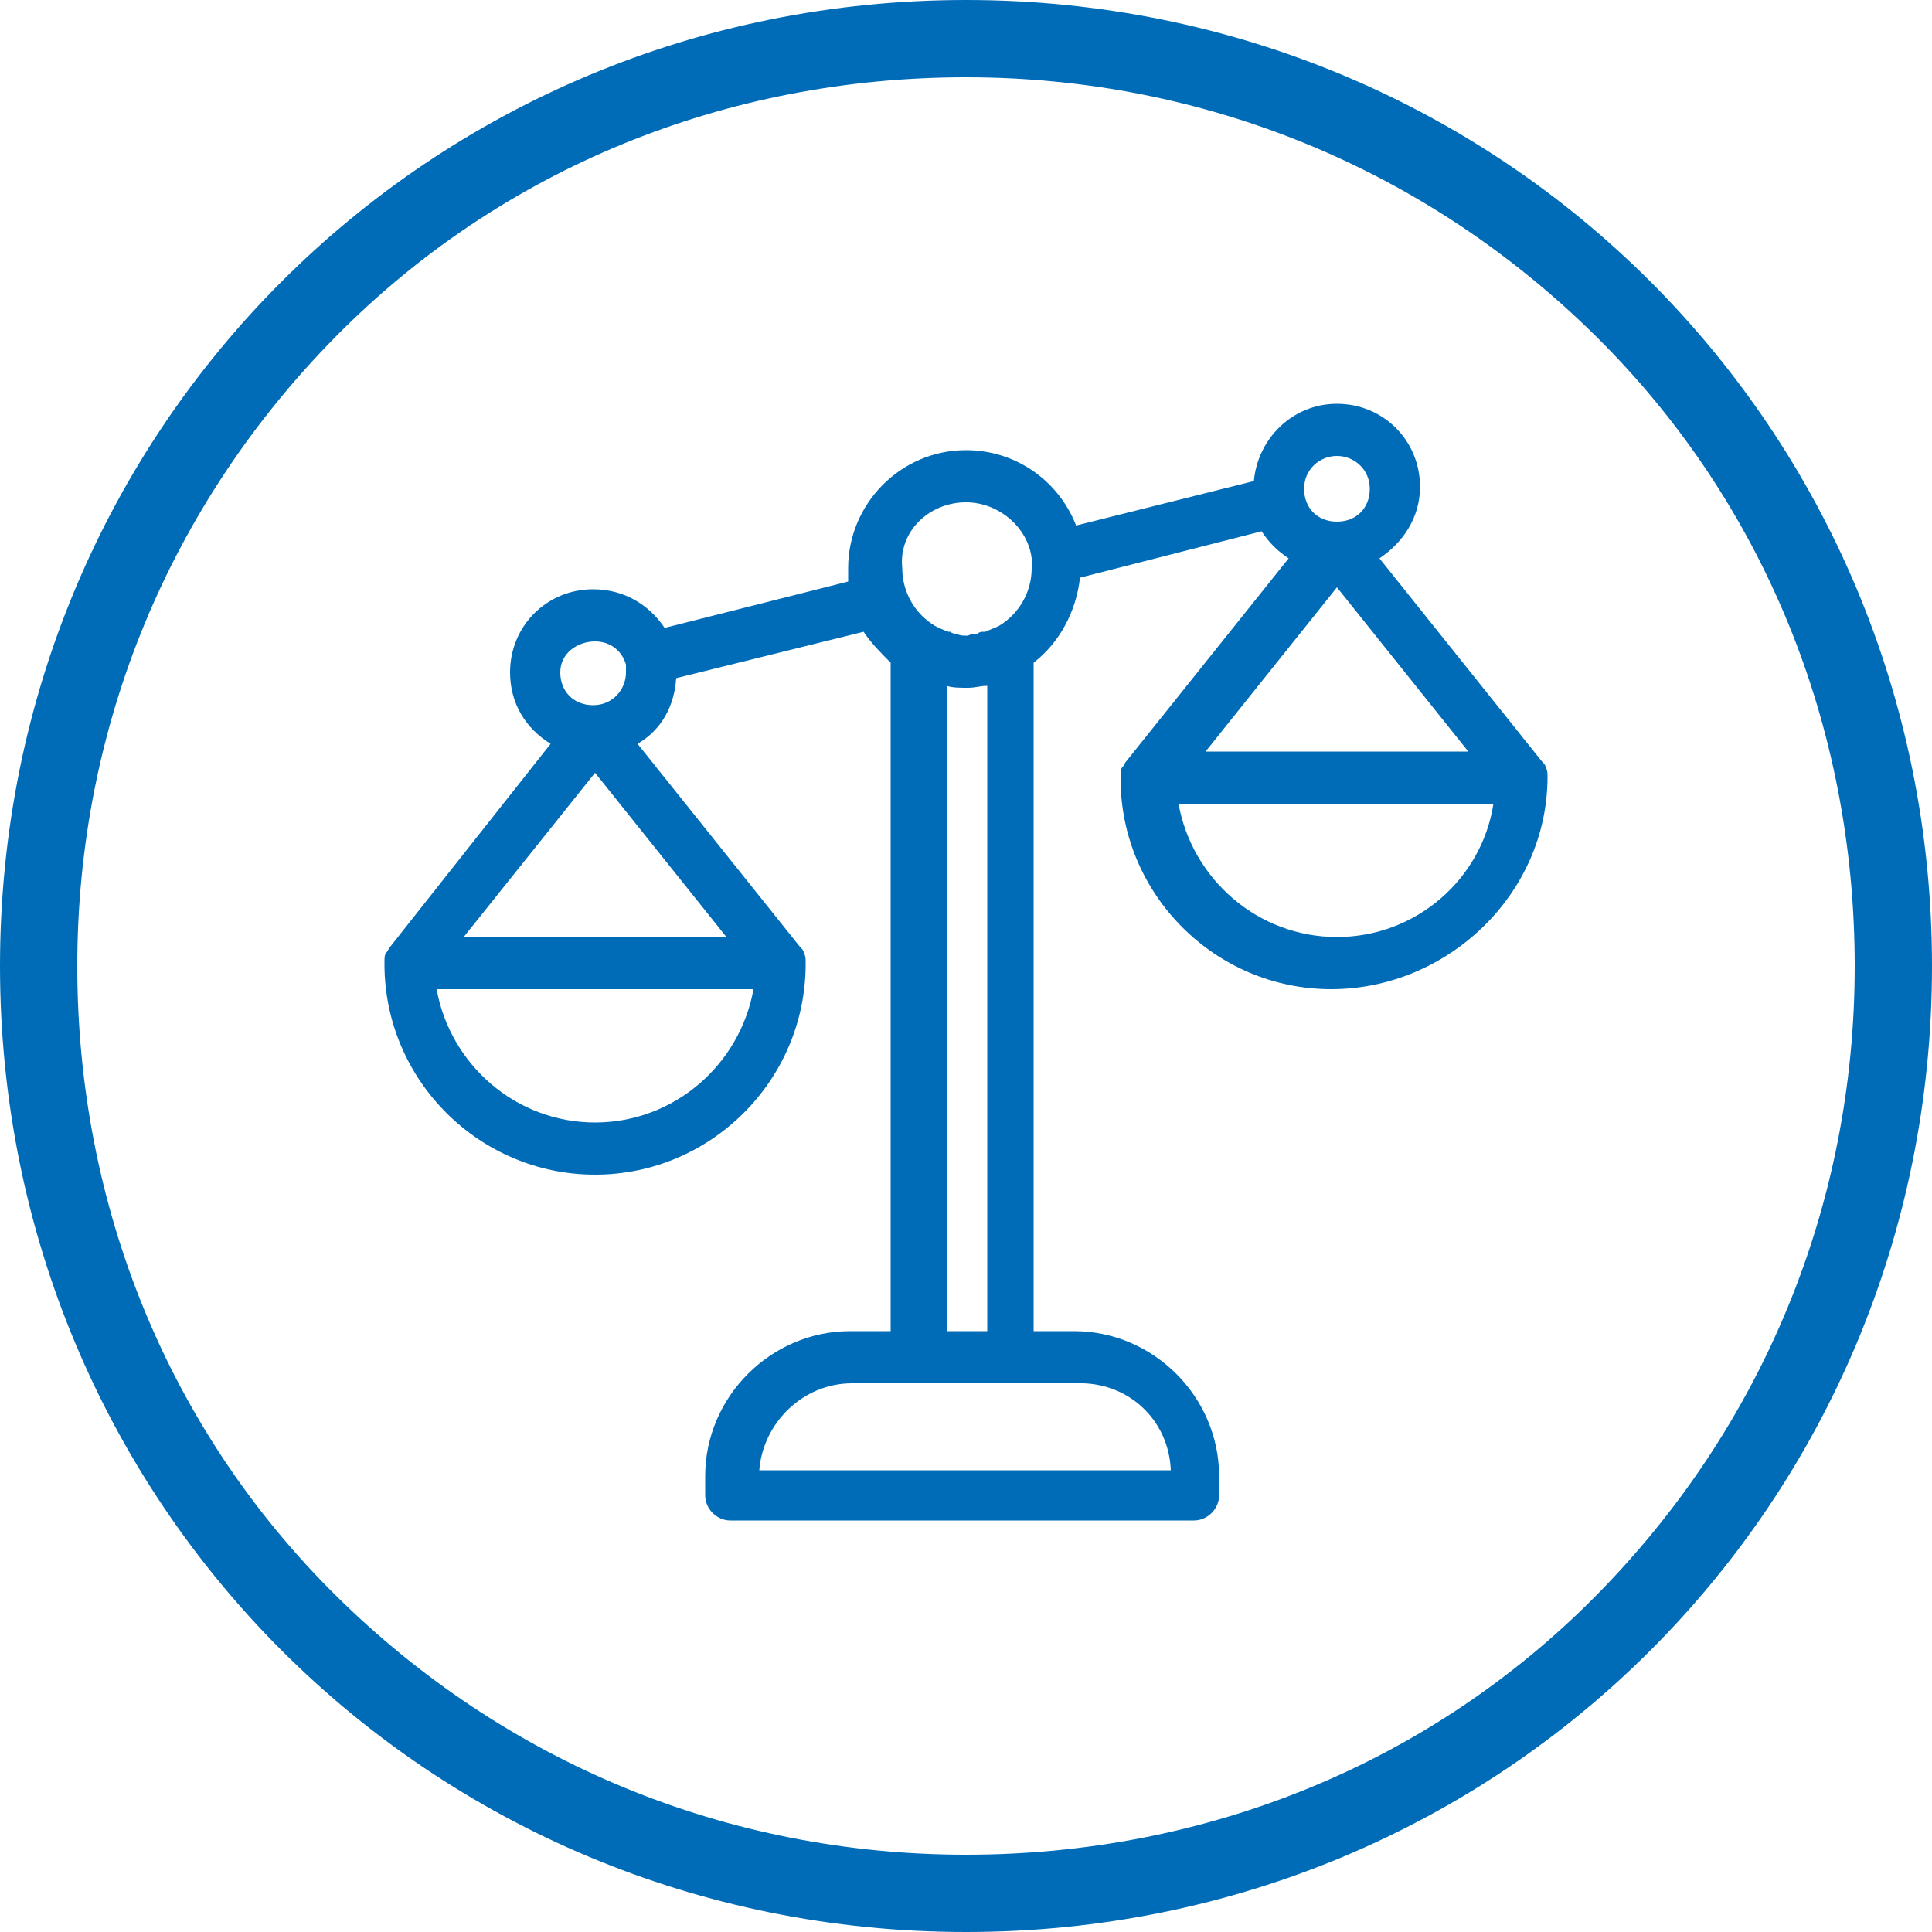
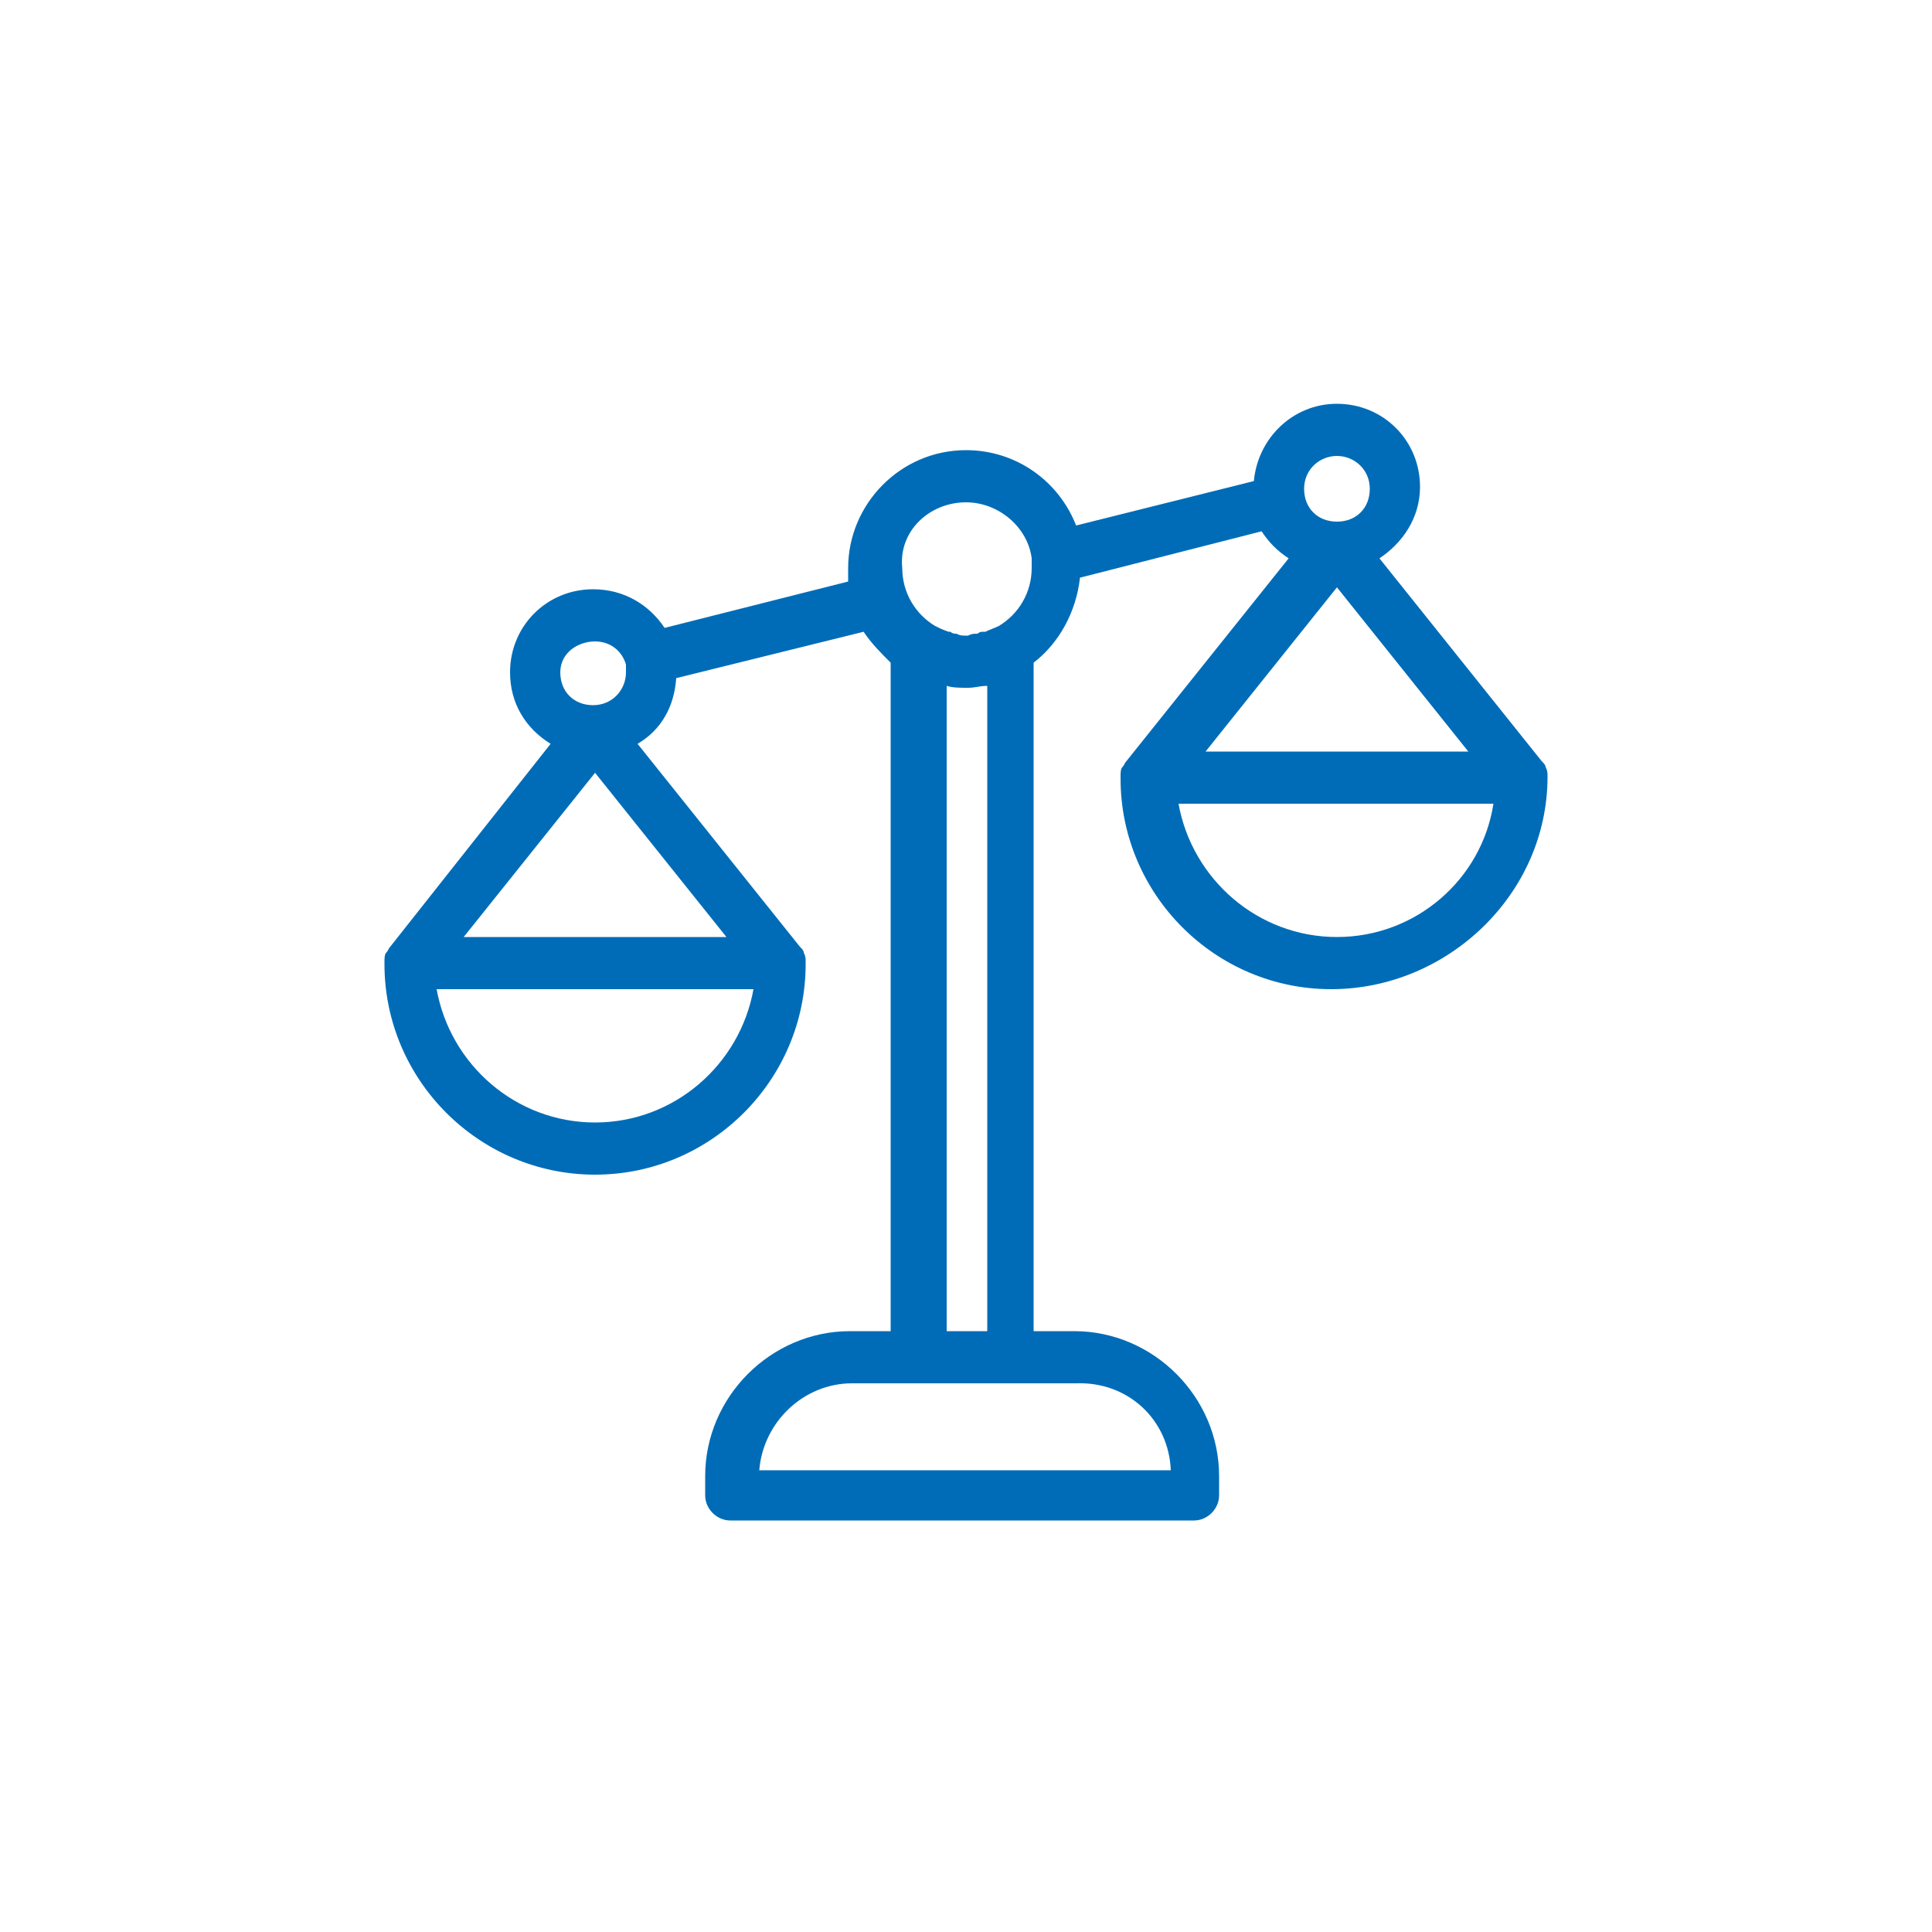
<svg xmlns="http://www.w3.org/2000/svg" version="1.1" x="0px" y="0px" width="28" height="28" viewBox="0 0 100 100" style="enable-background:new 0 0 100 100;" xml:space="preserve">
  <style type="text/css">
	.st0{fill:#006CB7;}
</style>
  <g id="Hintergrund">
-     <path class="st0" d="M50,4c12.4,0,23.9,4.8,32.6,13.4S96,37.6,96,50s-4.8,23.9-13.4,32.6S62.4,96,50,96s-23.9-4.8-32.6-13.4   S4,62.4,4,50s4.8-23.9,13.4-32.6S37.6,4,50,4 M50,0C22.2,0,0,22.2,0,50s22.2,50,50,50s50-22.2,50-50S77.8,0,50,0L50,0z" />
-   </g>
+     </g>
  <g id="Icon-ws">
    <path class="st0" d="M80.1,40.2c0-0.2,0-0.3-0.1-0.5c0,0,0,0,0,0c0-0.1-0.1-0.2-0.2-0.3l-8.4-10.5c1.2-0.8,2.1-2.1,2.1-3.7   c0-2.4-1.9-4.3-4.3-4.3c-2.3,0-4.1,1.8-4.3,4l-9.2,2.3c-0.9-2.3-3.1-3.9-5.7-3.9c-3.4,0-6.1,2.8-6.1,6.1c0,0.2,0,0.5,0,0.7   l-9.5,2.4c-0.8-1.2-2.1-2-3.7-2c-2.4,0-4.3,1.9-4.3,4.3c0,1.6,0.8,2.9,2.1,3.7L20.2,49c-0.1,0.1-0.1,0.2-0.2,0.3c0,0,0,0,0,0   c-0.1,0.1-0.1,0.3-0.1,0.5c0,0,0,0,0,0.1c0,6,4.9,10.9,10.9,10.9s10.9-4.9,10.9-10.9c0,0,0,0,0-0.1c0-0.2,0-0.3-0.1-0.5   c0,0,0,0,0,0c0-0.1-0.1-0.2-0.2-0.3l-8.4-10.5c1.2-0.7,1.9-1.9,2-3.4l9.7-2.4c0.4,0.6,0.9,1.1,1.4,1.6v34.6h-2.1   c-4.1,0-7.5,3.4-7.5,7.5v1c0,0.7,0.6,1.3,1.3,1.3h24c0.7,0,1.3-0.6,1.3-1.3v-1c0-4.1-3.4-7.5-7.5-7.5h-2.1V34.3   c1.3-1,2.2-2.6,2.4-4.4l9.4-2.4c0.4,0.6,0.8,1,1.4,1.4l-8.4,10.5c-0.1,0.1-0.1,0.2-0.2,0.3c0,0,0,0,0,0c-0.1,0.1-0.1,0.3-0.1,0.5   c0,0,0,0,0,0.1c0,6,4.9,10.9,10.9,10.9S80.1,46.3,80.1,40.2C80.1,40.2,80.1,40.2,80.1,40.2z M30.8,33.2c0.8,0,1.4,0.5,1.6,1.2   c0,0,0,0,0,0c0,0,0,0.1,0,0.1c0,0.1,0,0.2,0,0.3c0,0.9-0.7,1.7-1.7,1.7s-1.7-0.7-1.7-1.7S29.9,33.2,30.8,33.2z M30.8,58.1   c-4.1,0-7.5-3-8.2-6.9H39C38.3,55.1,34.9,58.1,30.8,58.1z M24,48.5l6.8-8.5l6.8,8.5H24z M69.2,23.6c0.9,0,1.7,0.7,1.7,1.7   s-0.7,1.7-1.7,1.7s-1.7-0.7-1.7-1.7S68.3,23.6,69.2,23.6z M50,26c1.7,0,3.2,1.3,3.4,2.9c0,0,0,0,0,0c0,0,0,0.1,0,0.1c0,0,0,0,0,0   c0,0.1,0,0.2,0,0.4c0,1.3-0.7,2.4-1.7,3c0,0,0,0,0,0c-0.2,0.1-0.5,0.2-0.7,0.3c0,0-0.1,0-0.1,0c-0.1,0-0.2,0-0.3,0.1   c-0.2,0-0.3,0-0.5,0.1c0,0-0.1,0-0.1,0c-0.2,0-0.3,0-0.5-0.1c-0.1,0-0.2,0-0.3-0.1c0,0-0.1,0-0.1,0c-0.3-0.1-0.5-0.2-0.7-0.3   c0,0,0,0,0,0c-1-0.6-1.7-1.7-1.7-3C46.5,27.5,48.1,26,50,26z M60.6,76.1H39.3c0.2-2.5,2.3-4.5,4.8-4.5h3.4c0,0,0,0,0,0h4.8   c0,0,0,0,0,0h3.4C58.4,71.5,60.5,73.5,60.6,76.1z M51.1,35.5v33.4h-2.1V35.5c0,0,0,0,0,0c0.3,0.1,0.7,0.1,1.1,0.1   S50.7,35.5,51.1,35.5C51.1,35.5,51.1,35.5,51.1,35.5z M69.2,30.4l6.8,8.5H62.4L69.2,30.4z M69.2,48.5c-4.1,0-7.5-3-8.2-6.9h16.3   C76.7,45.5,73.3,48.5,69.2,48.5z" />
  </g>
</svg>